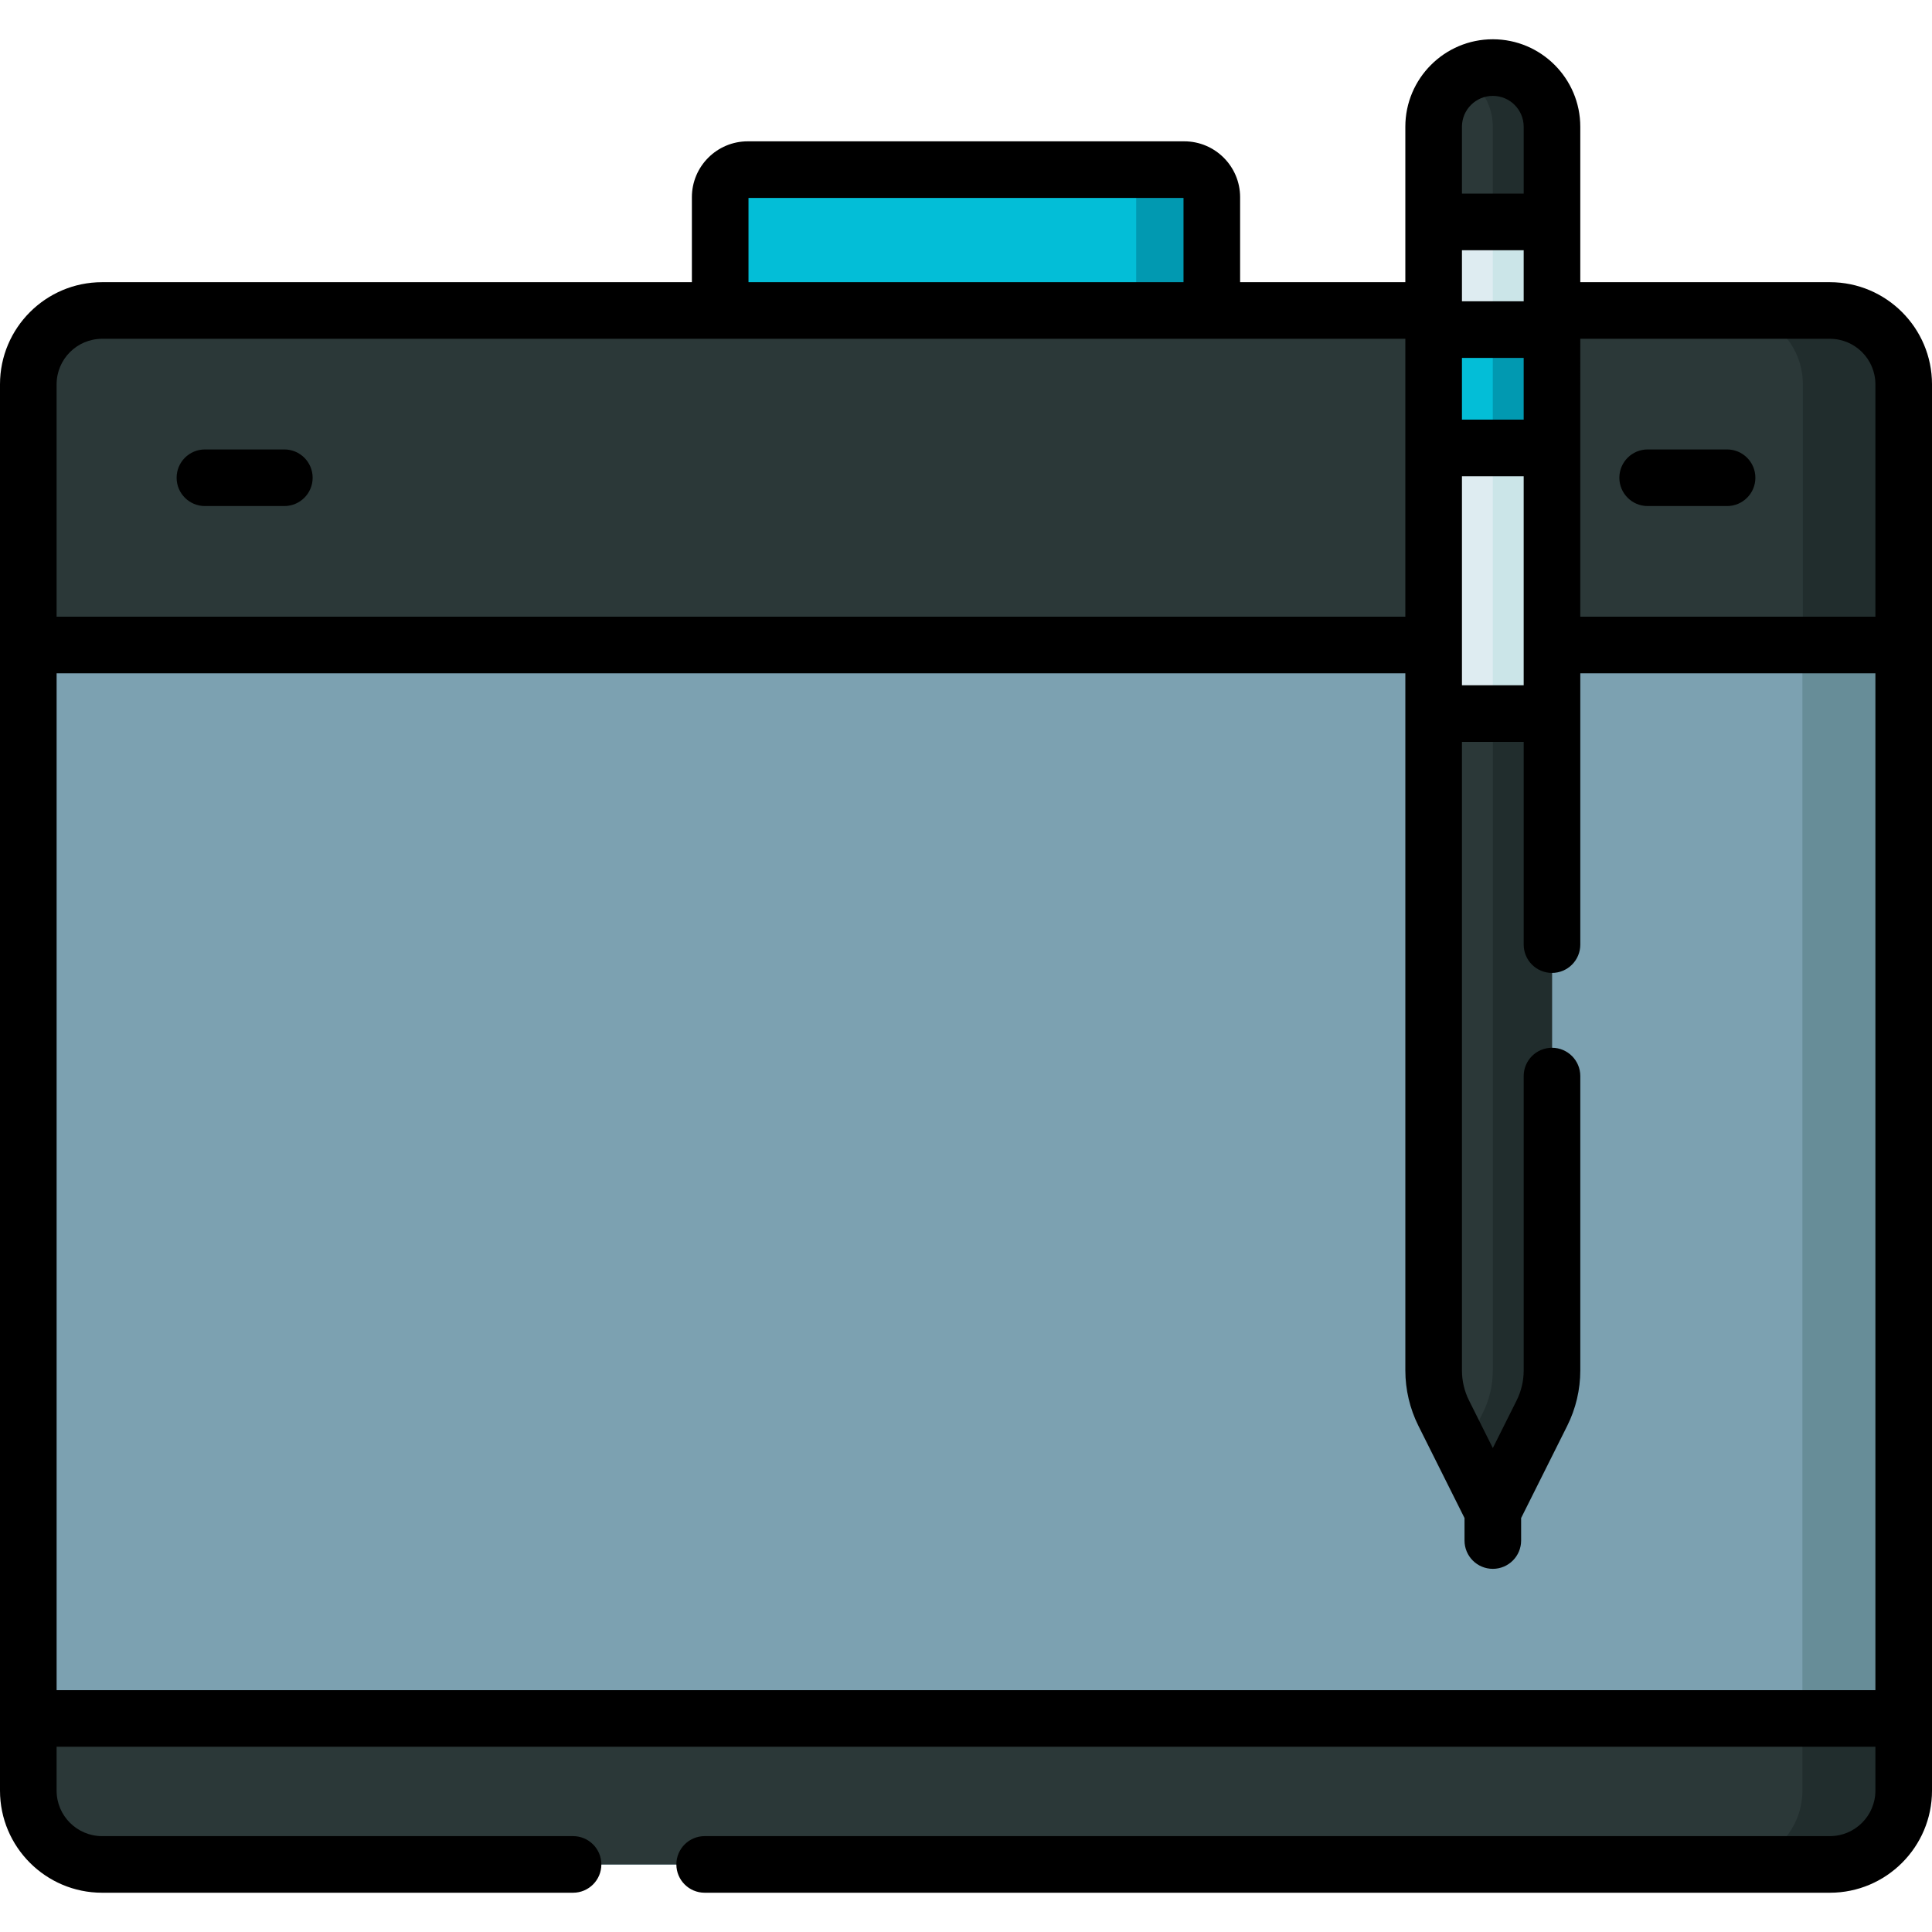
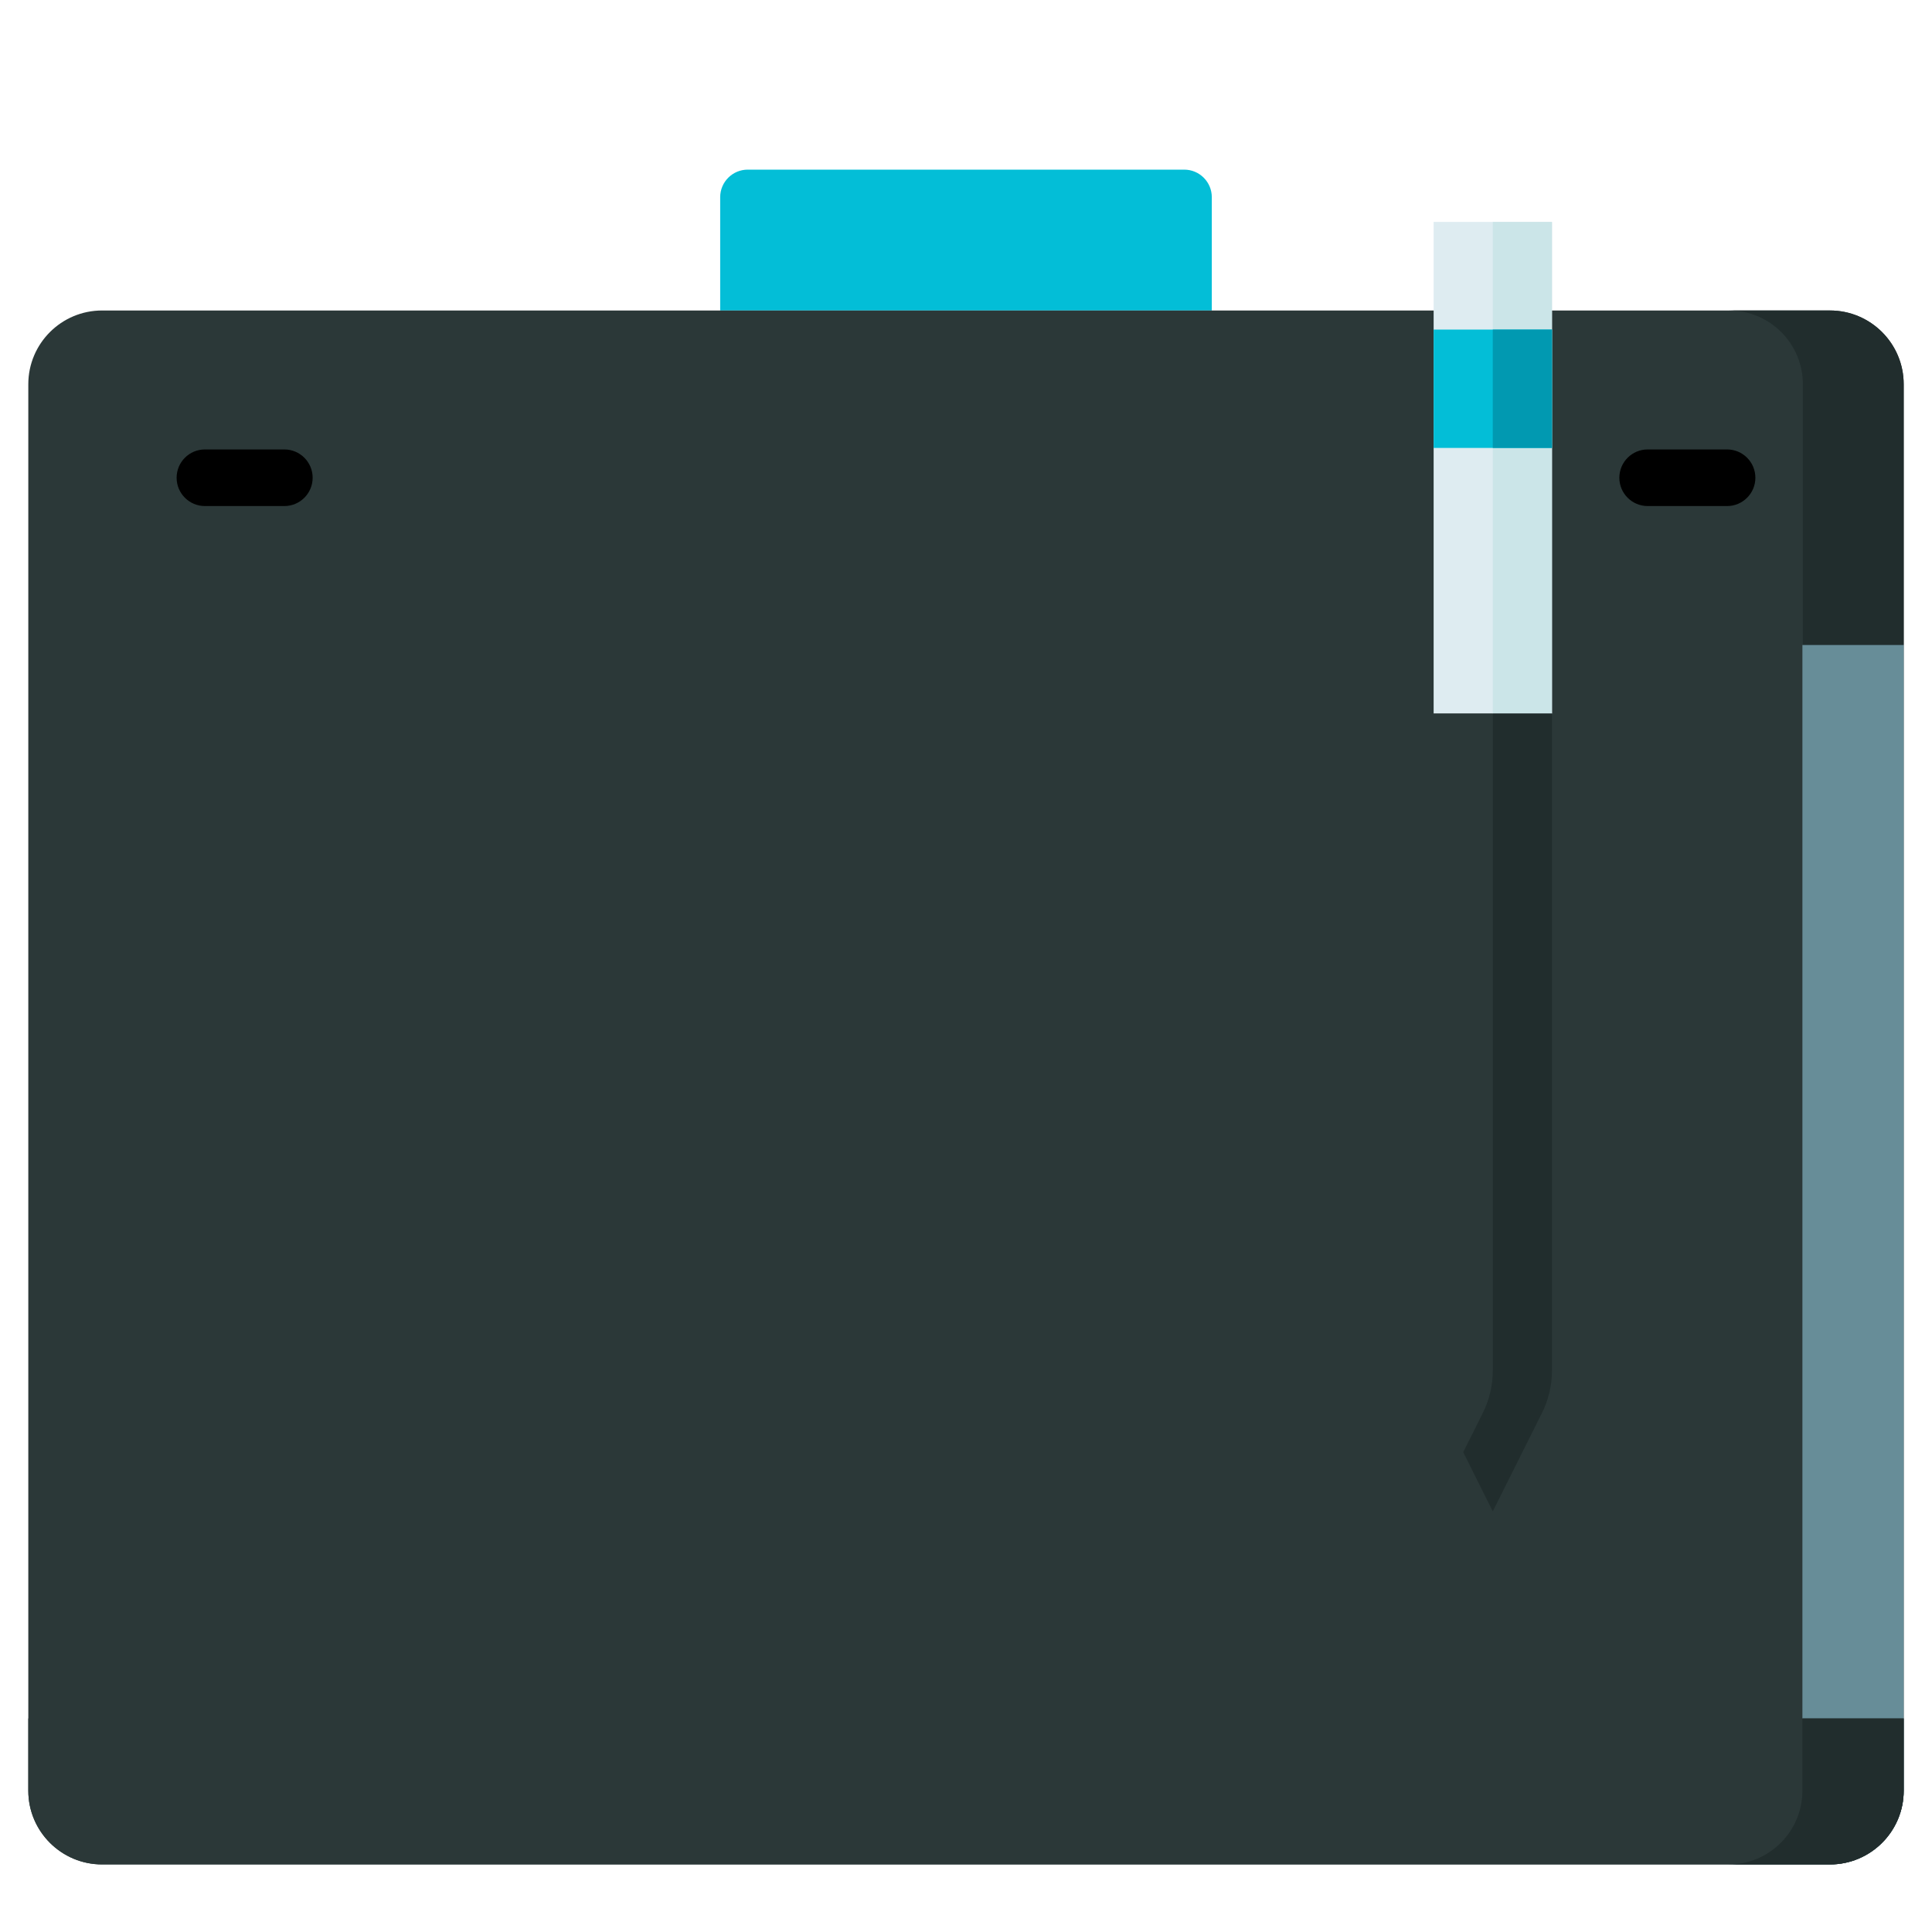
<svg xmlns="http://www.w3.org/2000/svg" id="Capa_1" enable-background="new 0 0 511.953 511.953" height="512" viewBox="0 0 511.953 511.953" width="512">
  <g>
    <g>
      <path d="m321.114 82.276h-130.275v-30.02c0-4.035 3.271-7.306 7.306-7.306h115.661c4.035 0 7.306 3.271 7.306 7.306v30.02z" fill="#03bed7" />
    </g>
    <g>
-       <path d="m321.114 52.259v30.013h-20.042v-30.013c0-4.039-3.267-7.305-7.305-7.305h20.042c4.038 0 7.305 3.267 7.305 7.305z" fill="#0199b1" />
-     </g>
+       </g>
    <g>
      <path d="m484.901 82.276h-457.849c-10.799 0-19.552 8.754-19.552 19.553v372.667c0 10.798 8.754 19.552 19.552 19.552h457.85c10.798 0 19.552-8.754 19.552-19.552v-372.667c0-10.799-8.754-19.553-19.553-19.553z" fill="#2b3838" />
    </g>
    <g>
      <path d="m504.449 101.824v69.095h-26.716v-69.095c0-10.793-8.758-19.551-19.551-19.551h26.716c10.803 0 19.551 8.758 19.551 19.551z" fill="#212d2d" />
    </g>
    <g>
-       <path d="m27.052 494.048h457.85c10.798 0 19.552-8.754 19.552-19.552v-303.58h-496.954v303.58c0 10.798 8.753 19.552 19.552 19.552z" fill="#7ca1b1" />
-     </g>
+       </g>
    <g>
      <path d="m504.449 170.919v303.579c0 10.793-8.748 19.551-19.551 19.551h-26.836c10.803 0 19.551-8.758 19.551-19.551v-303.579z" fill="#678d98" />
    </g>
    <g>
      <path d="m27.052 494.048h457.85c10.798 0 19.552-8.754 19.552-19.552v-19.13h-496.954v19.13c0 10.798 8.753 19.552 19.552 19.552z" fill="#2b3838" />
    </g>
    <g>
      <path d="m504.449 455.368v19.13c0 10.793-8.748 19.551-19.551 19.551h-26.836c10.803 0 19.551-8.758 19.551-19.551v-19.13z" fill="#212d2d" />
    </g>
    <g>
      <g>
        <path d="m379.894 58.803h31.36v130.286h-31.36z" fill="#deecf1" />
      </g>
      <g>
        <path d="m379.894 189.09v174.078c0 3.92.913 7.786 2.666 11.292l13.014 26.028 13.014-26.028c1.753-3.506 2.666-7.372 2.666-11.292v-174.078z" fill="#2b3838" />
      </g>
      <g>
        <path d="m395.57 58.803h15.683v130.284h-15.683z" fill="#cbe5e8" />
      </g>
      <g>
        <path d="m411.253 189.087v174.076c0 3.928-.912 7.786-2.666 11.294l-13.017 26.035-7.836-15.683 5.171-10.352c1.754-3.507 2.666-7.365 2.666-11.294v-174.076z" fill="#212d2d" />
      </g>
      <g>
        <path d="m379.894 87.335h31.359v31.359h-31.359z" fill="#03bed7" />
      </g>
      <g>
        <path d="m395.57 87.335h15.683v31.359h-15.683z" fill="#0199b1" />
      </g>
      <g>
-         <path d="m411.254 58.803h-31.36v-25.218c0-8.66 7.02-15.68 15.68-15.68 8.66 0 15.68 7.02 15.68 15.68z" fill="#2b3838" />
-       </g>
+         </g>
      <g>
-         <path d="m411.253 33.59v25.213h-15.683v-25.213c0-4.339-1.754-8.257-4.59-11.093-.962-.962-2.054-1.804-3.247-2.495 2.305-1.333 4.98-2.094 7.836-2.094 4.329 0 8.257 1.754 11.093 4.59 2.838 2.835 4.591 6.753 4.591 11.092z" fill="#212d2d" />
-       </g>
+         </g>
      <g>
        <path d="m75.347 119.096h-21.045c-4.143 0-7.5 3.358-7.5 7.5s3.357 7.5 7.5 7.5h21.045c4.143 0 7.5-3.358 7.5-7.5s-3.358-7.5-7.5-7.5z" />
-         <path d="m484.901 74.777h-66.147v-41.192c0-12.781-10.398-23.18-23.18-23.18s-23.18 10.398-23.18 23.18v25.218 15.974h-43.781v-22.52c0-8.165-6.642-14.807-14.806-14.807h-115.661c-8.164 0-14.806 6.642-14.806 14.807v22.52h-156.288c-14.916 0-27.052 12.135-27.052 27.052v372.667c0 14.917 12.136 27.052 27.052 27.052h124.8c4.143 0 7.5-3.358 7.5-7.5s-3.357-7.5-7.5-7.5h-124.8c-6.646 0-12.052-5.407-12.052-12.052v-11.63h481.953v11.63c0 6.646-5.406 12.052-12.052 12.052h-298.174c-4.143 0-7.5 3.358-7.5 7.5s3.357 7.5 7.5 7.5h298.175c14.916 0 27.052-12.136 27.052-27.052v-372.667c-.001-14.917-12.137-27.052-27.053-27.052zm-66.147 15h66.147c6.646 0 12.052 5.407 12.052 12.052v61.586h-78.199zm-31.359-56.192c0-4.51 3.669-8.18 8.18-8.18s8.18 3.669 8.18 8.18v17.718h-16.359v-17.718zm0 32.718h16.359v13.532h-16.359zm0 28.532h16.358v16.359h-16.358zm0 31.359h16.359v55.396h-16.359zm-189.055-73.744h115.273v22.327h-115.273zm-183.34 49.379c0-6.646 5.406-12.052 12.052-12.052h345.343v73.639h-357.395zm0 346.036v-269.45h357.395v184.752c0 5.059 1.195 10.123 3.457 14.646l12.223 24.444v5.964c0 4.142 3.357 7.5 7.5 7.5s7.5-3.358 7.5-7.5v-5.964l12.222-24.444c2.263-4.524 3.458-9.589 3.458-14.646v-78.024c0-4.142-3.357-7.5-7.5-7.5s-7.5 3.358-7.5 7.5v78.024c0 2.741-.648 5.486-1.874 7.938l-6.306 12.612-6.307-12.612c-1.226-2.451-1.873-5.196-1.873-7.938v-166.577h16.359v53.72c0 4.142 3.357 7.5 7.5 7.5s7.5-3.358 7.5-7.5v-71.895h78.199v269.45z" />
        <path d="m457.651 119.096h-21.045c-4.143 0-7.5 3.358-7.5 7.5s3.357 7.5 7.5 7.5h21.045c4.143 0 7.5-3.358 7.5-7.5s-3.357-7.5-7.5-7.5z" />
      </g>
    </g>
  </g>
</svg>